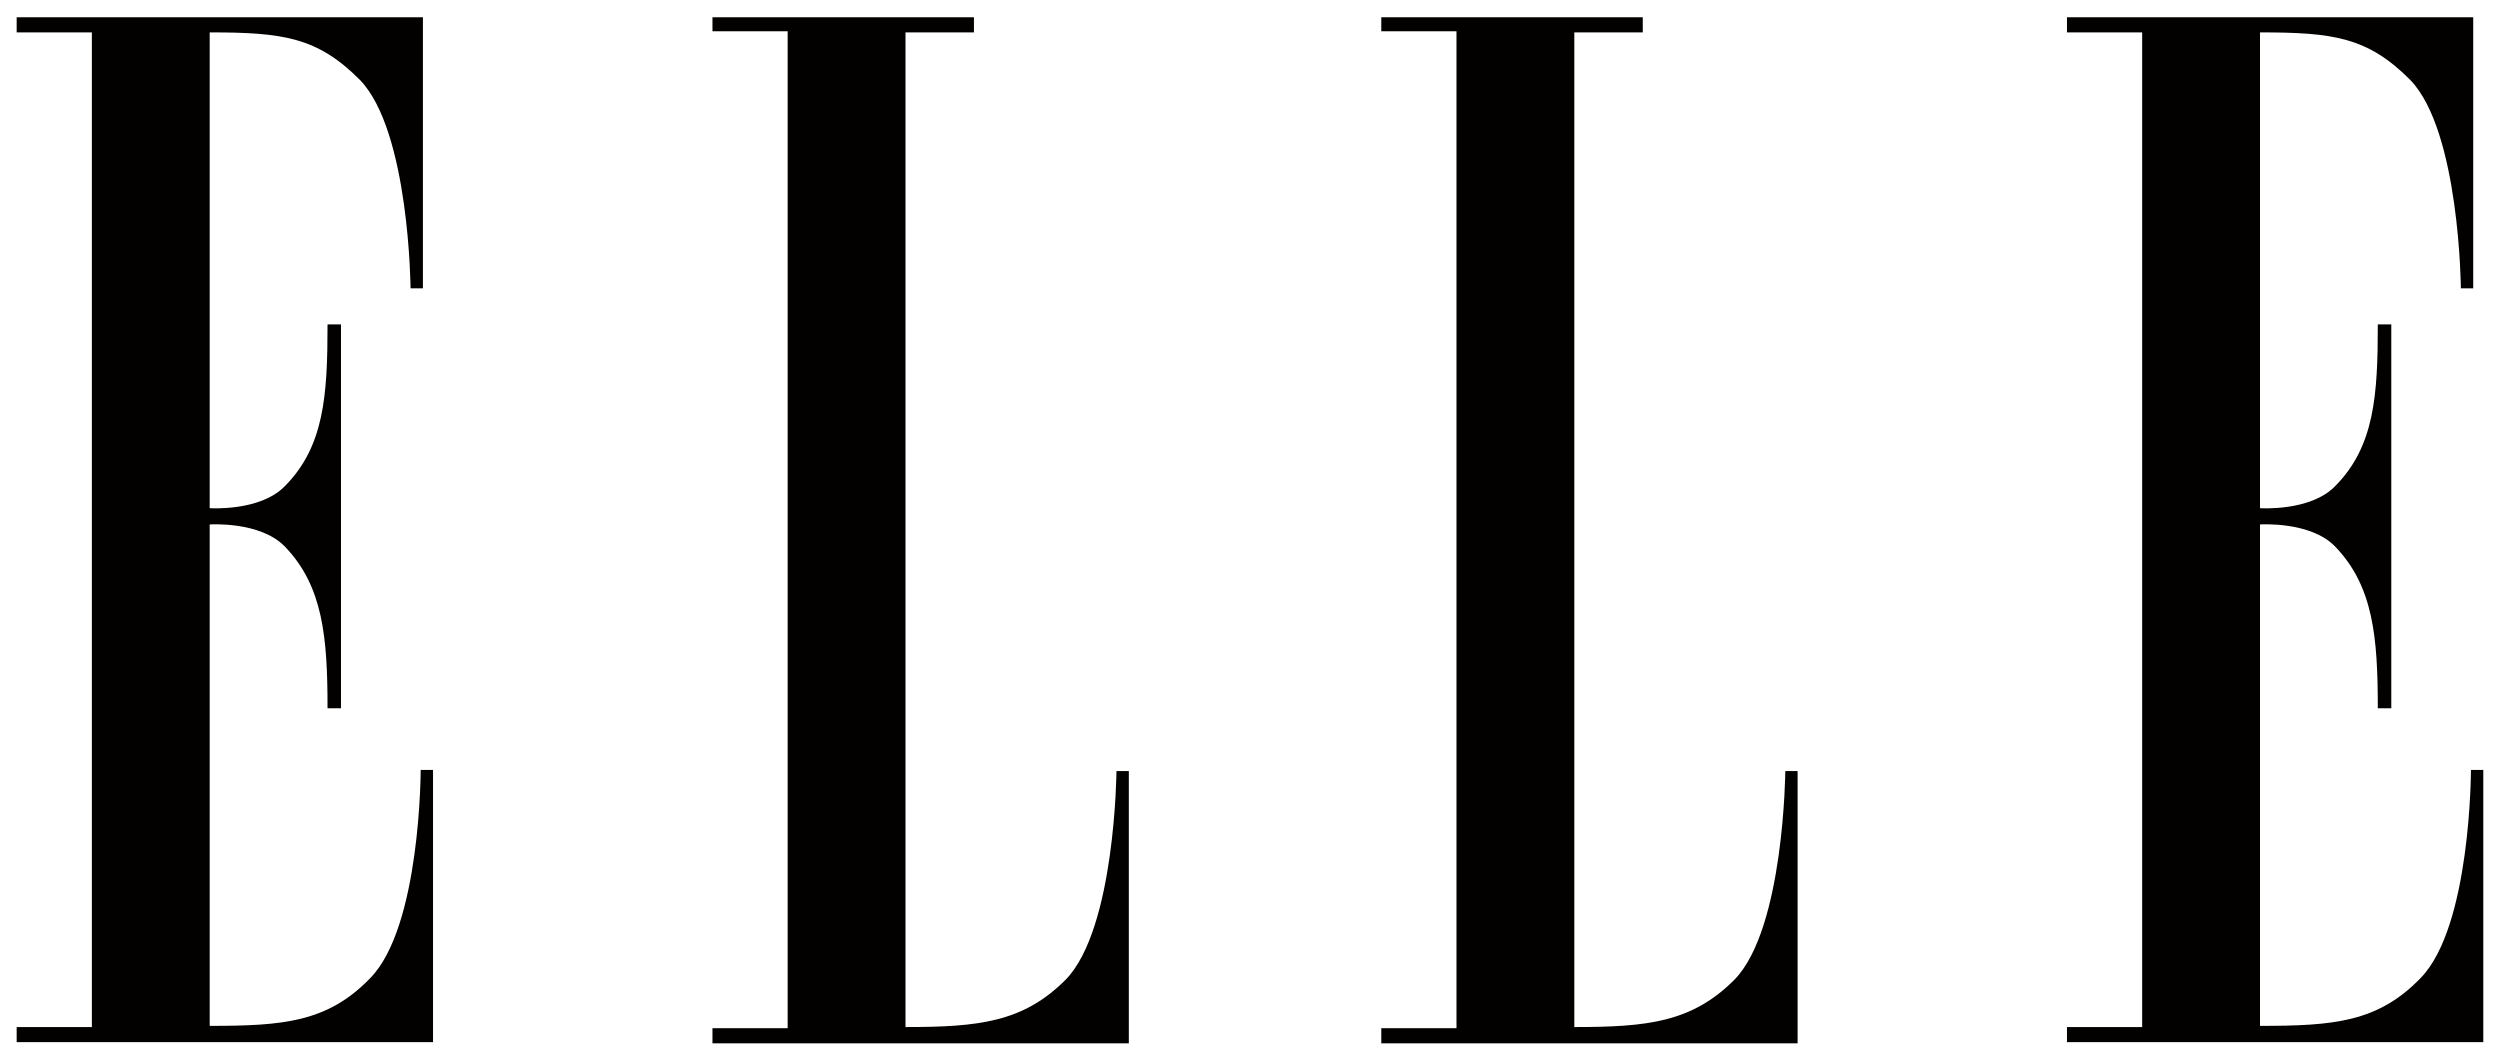
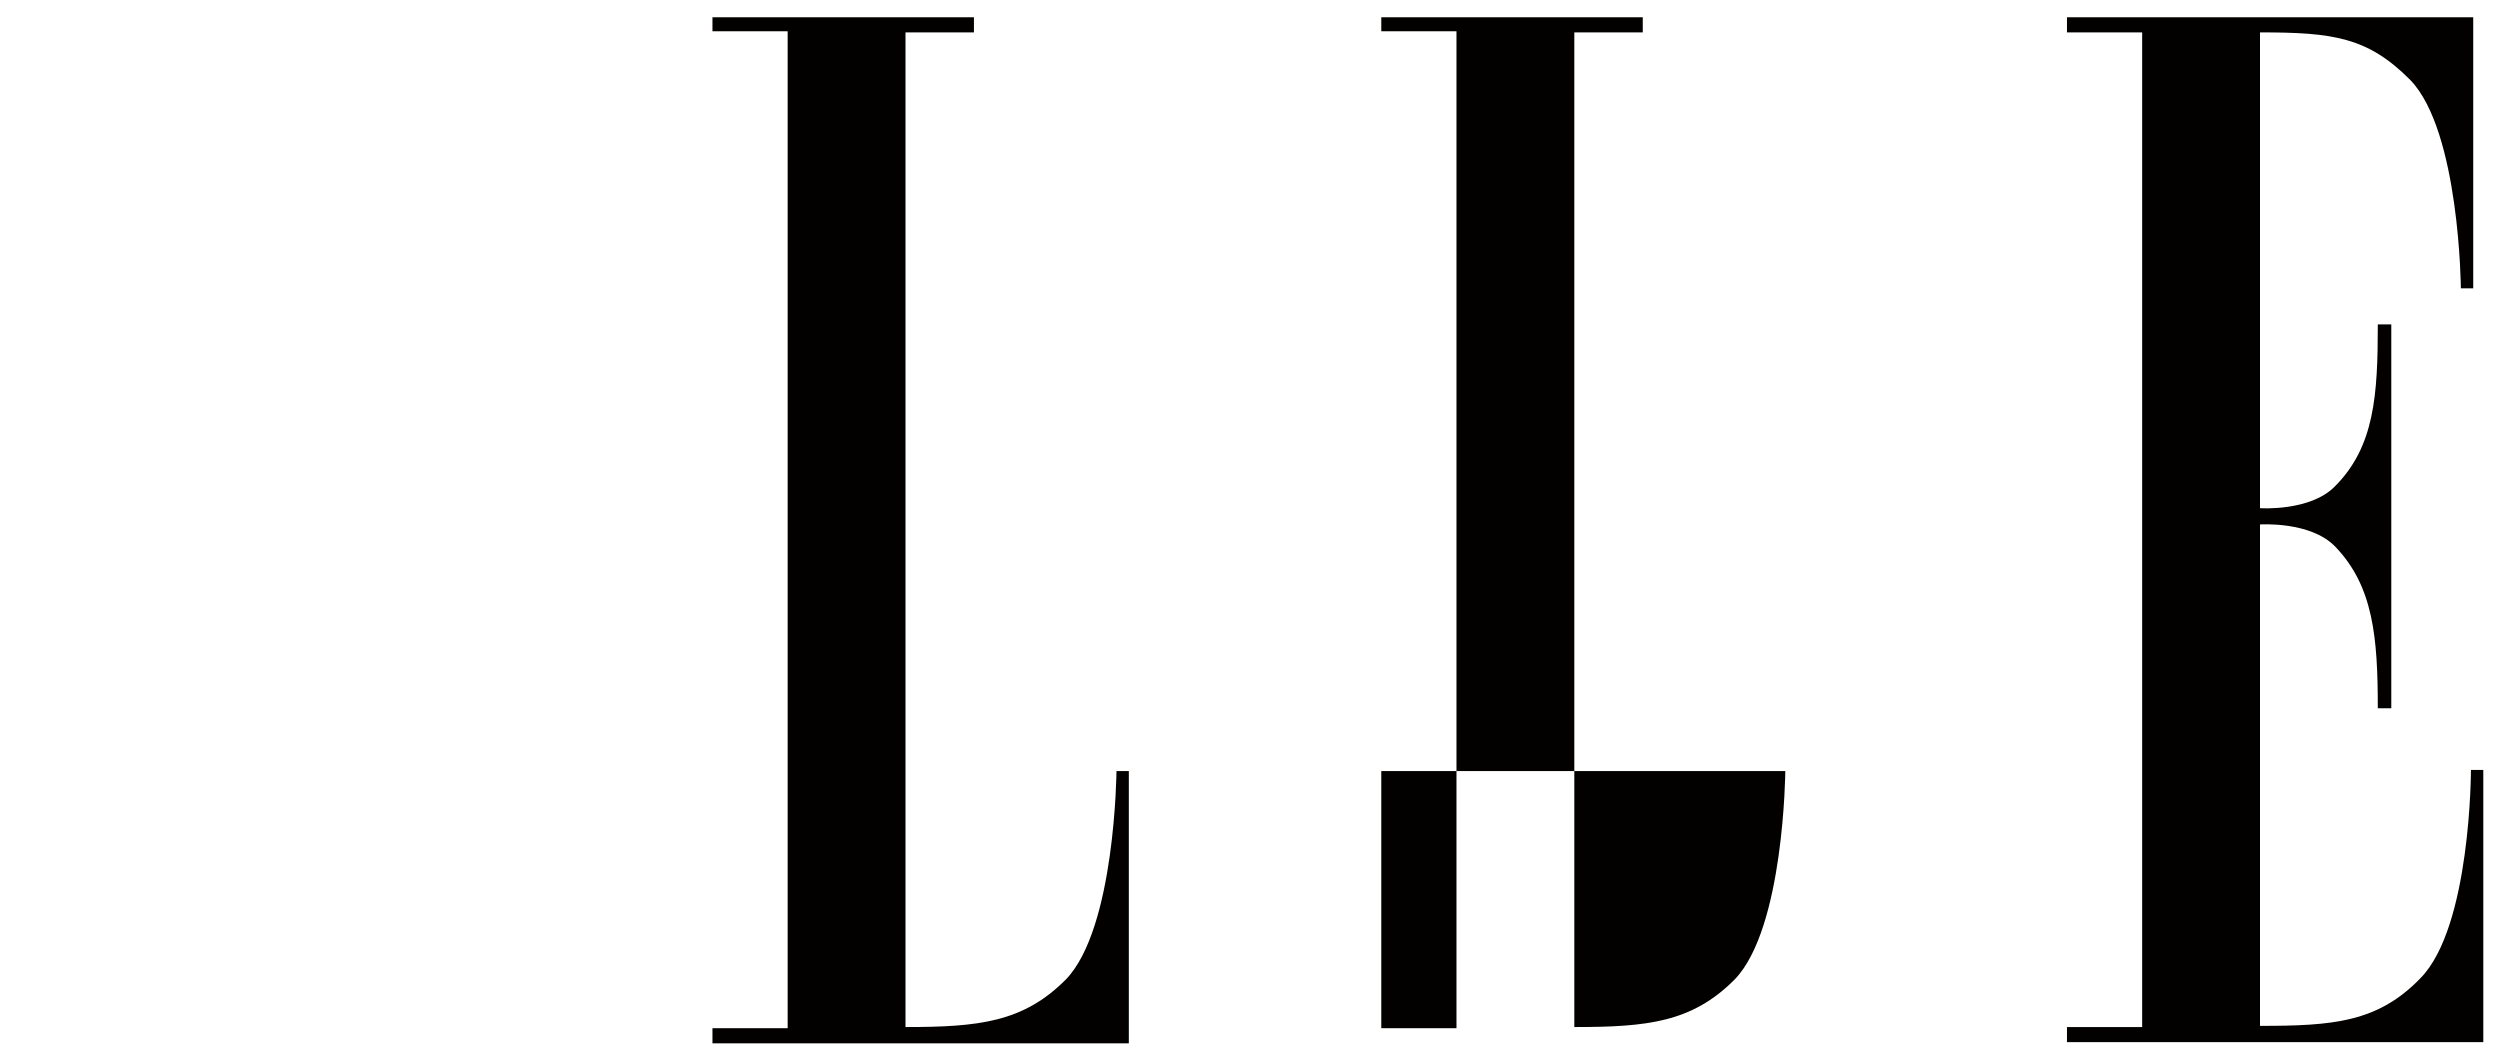
<svg xmlns="http://www.w3.org/2000/svg" width="66" height="28" viewBox="0 0 66 28" fill="none">
  <g clip-path="url(#clip0_623_594)">
-     <path fill-rule="evenodd" clip-rule="evenodd" d="M2.425 27.114H0.44V27.513H11.432V20.327H11.106C11.106 20.327 11.106 24.473 9.772 25.824C8.647 26.991 7.462 27.083 5.536 27.083V13.846C5.536 13.846 6.869 13.754 7.521 14.43C8.528 15.474 8.647 16.825 8.647 18.699H9.002V8.564H8.647C8.647 10.437 8.558 11.789 7.521 12.833C6.869 13.509 5.536 13.416 5.536 13.416V0.855C7.462 0.855 8.38 0.978 9.506 2.114C10.809 3.466 10.839 7.612 10.839 7.612H11.165V0.456H0.44V0.855H2.425V27.114Z" fill="#020100" />
    <path fill-rule="evenodd" clip-rule="evenodd" d="M23.905 0.855V27.114C25.831 27.114 27.016 26.991 28.142 25.855C29.445 24.503 29.475 20.357 29.475 20.357H29.801V27.544H18.809V27.145H20.794V0.825H18.809V0.456H25.712V0.855H23.905Z" fill="#020100" />
-     <path fill-rule="evenodd" clip-rule="evenodd" d="M41.562 0.855V27.114C43.487 27.114 44.672 26.991 45.798 25.855C47.102 24.503 47.132 20.357 47.132 20.357H47.457V27.544H36.466V27.145H38.451V0.825H36.466V0.456H43.369V0.855H41.562Z" fill="#020100" />
+     <path fill-rule="evenodd" clip-rule="evenodd" d="M41.562 0.855V27.114C43.487 27.114 44.672 26.991 45.798 25.855C47.102 24.503 47.132 20.357 47.132 20.357H47.457H36.466V27.145H38.451V0.825H36.466V0.456H43.369V0.855H41.562Z" fill="#020100" />
    <path fill-rule="evenodd" clip-rule="evenodd" d="M56.553 27.114H54.568V27.513H65.559V20.327H65.233C65.233 20.327 65.233 24.473 63.9 25.824C62.774 26.991 61.589 27.083 59.664 27.083V13.846C59.664 13.846 60.997 13.754 61.649 14.43C62.656 15.474 62.774 16.825 62.774 18.699H63.13V8.564H62.774C62.774 10.437 62.685 11.789 61.649 12.833C60.997 13.509 59.664 13.416 59.664 13.416V0.855C61.589 0.855 62.508 0.978 63.634 2.114C64.937 3.466 64.967 7.612 64.967 7.612H65.293V0.456H54.568V0.855H56.553V27.114Z" fill="#020100" />
  </g>
  <defs>
    <clipPath id="clip0_623_594">
      <rect width="66" height="28" fill="white" />
    </clipPath>
  </defs>
</svg>